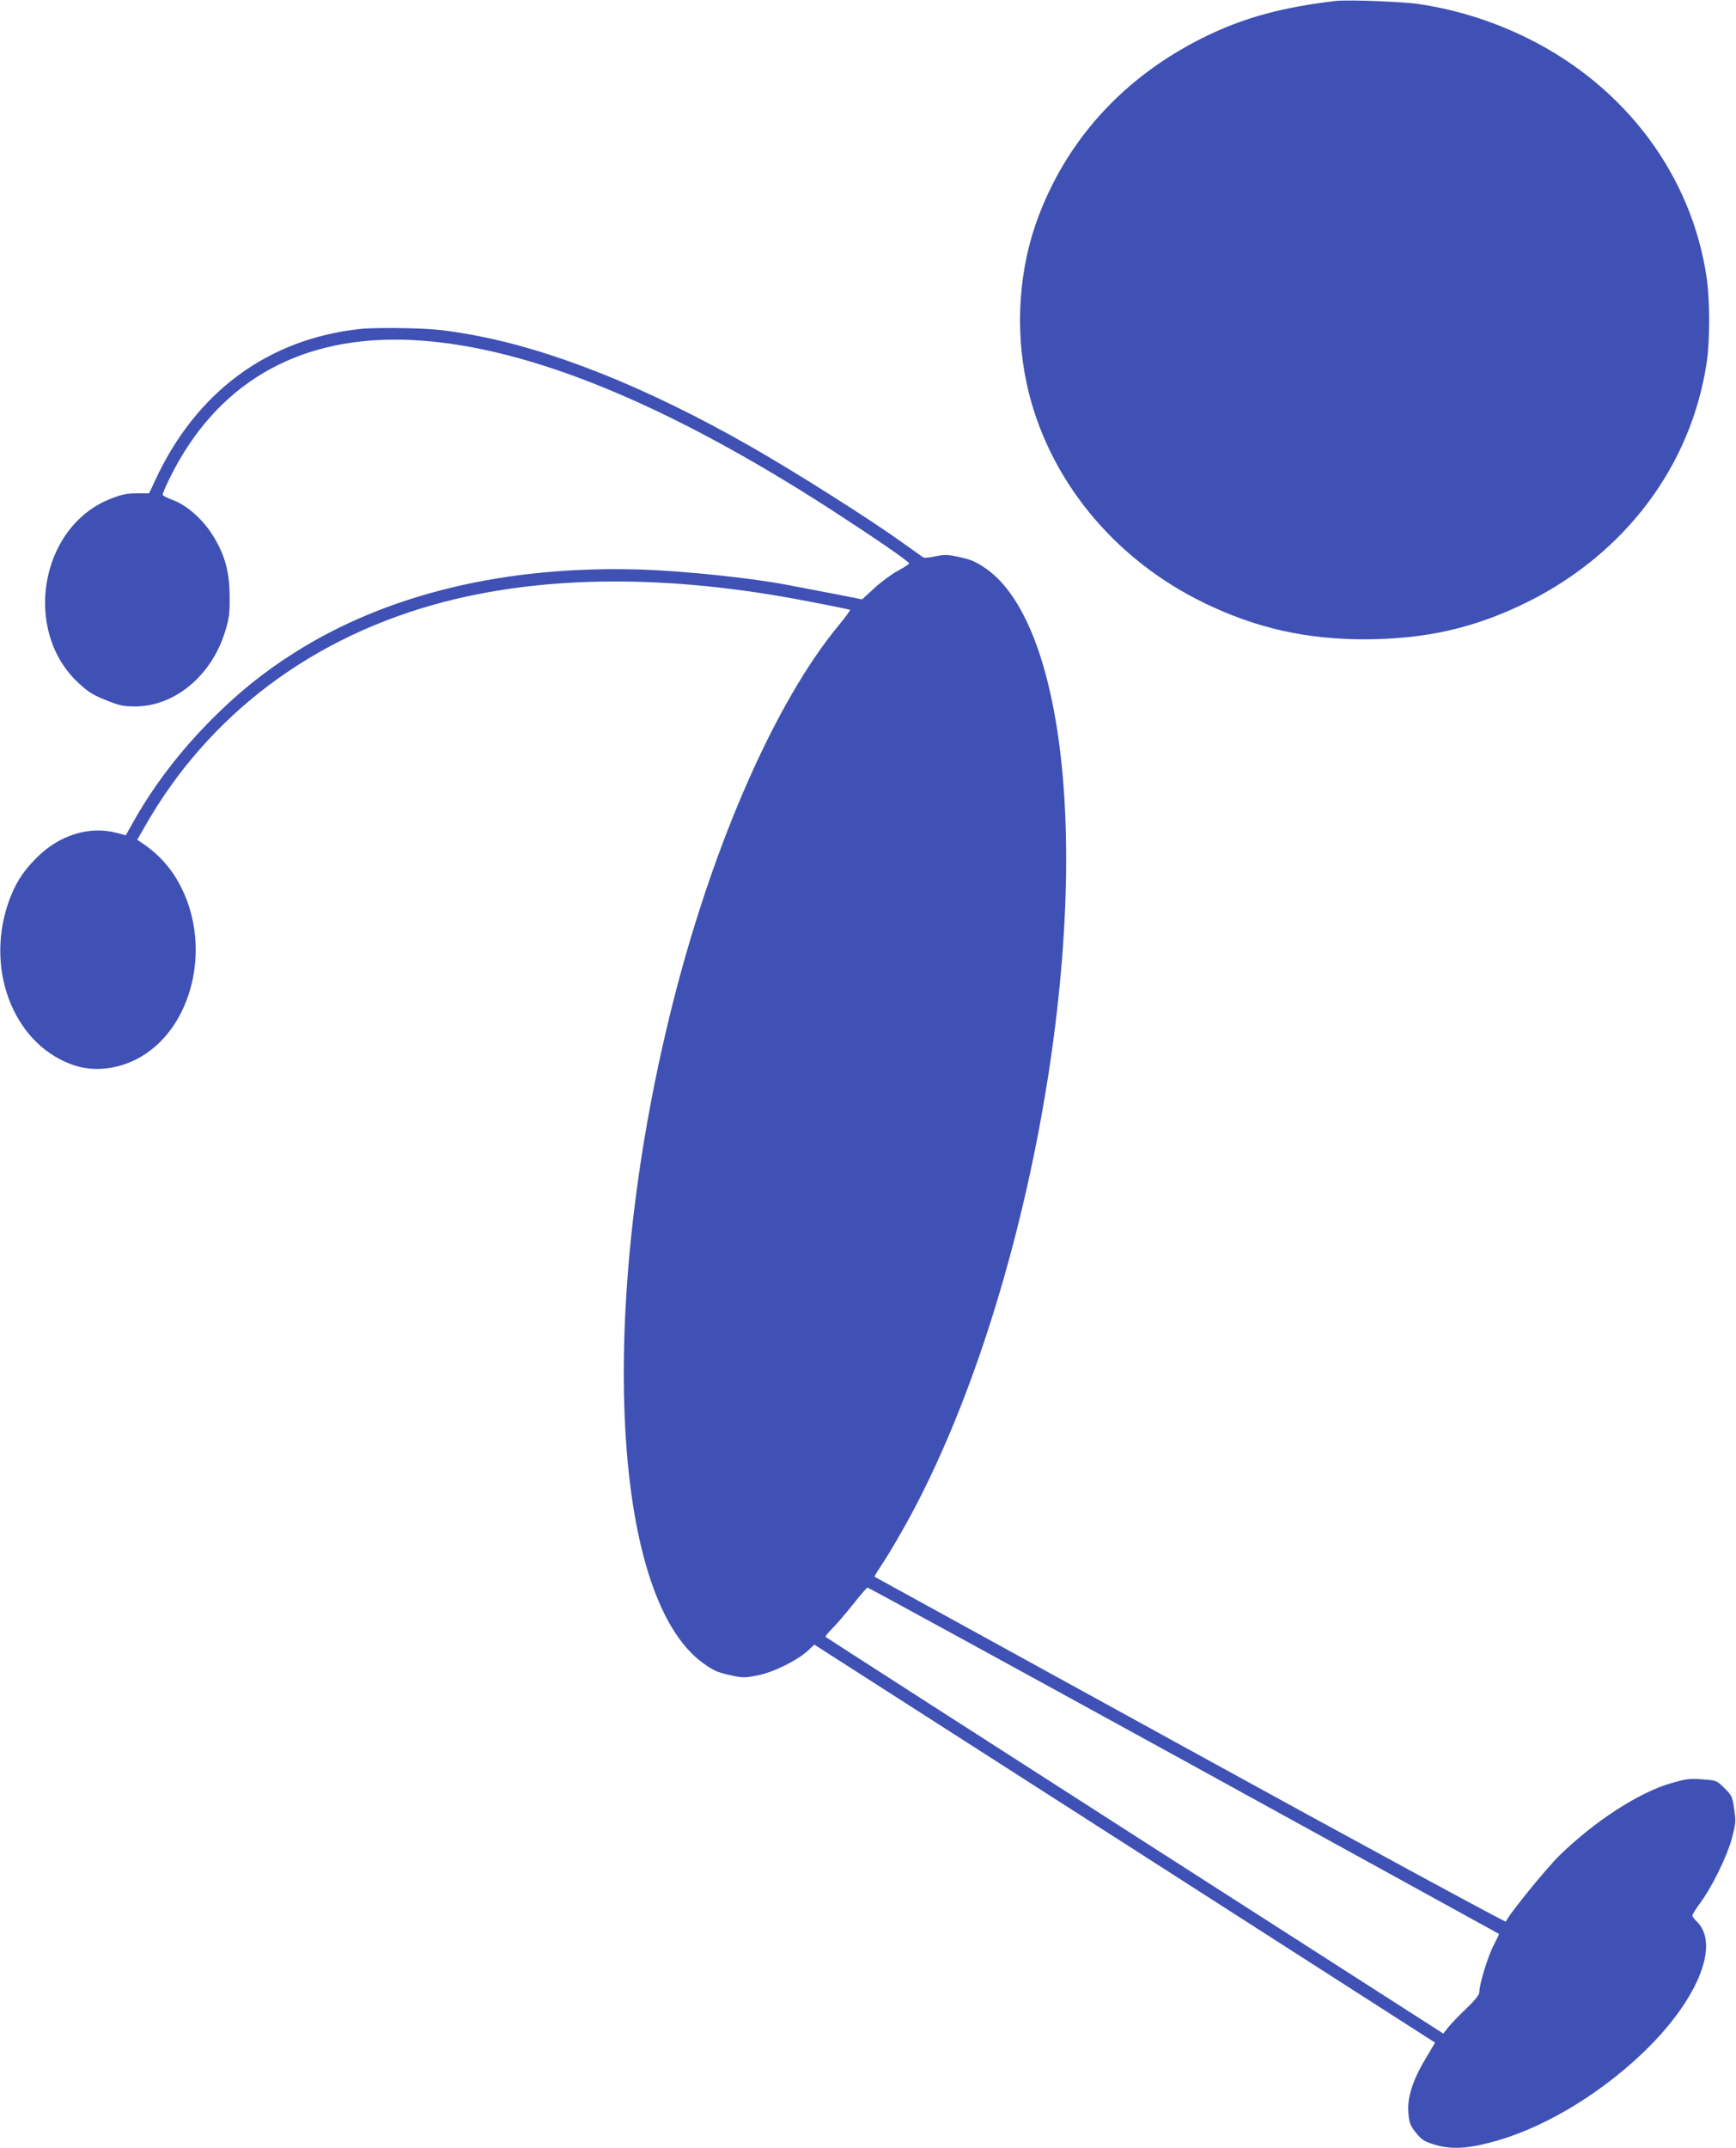
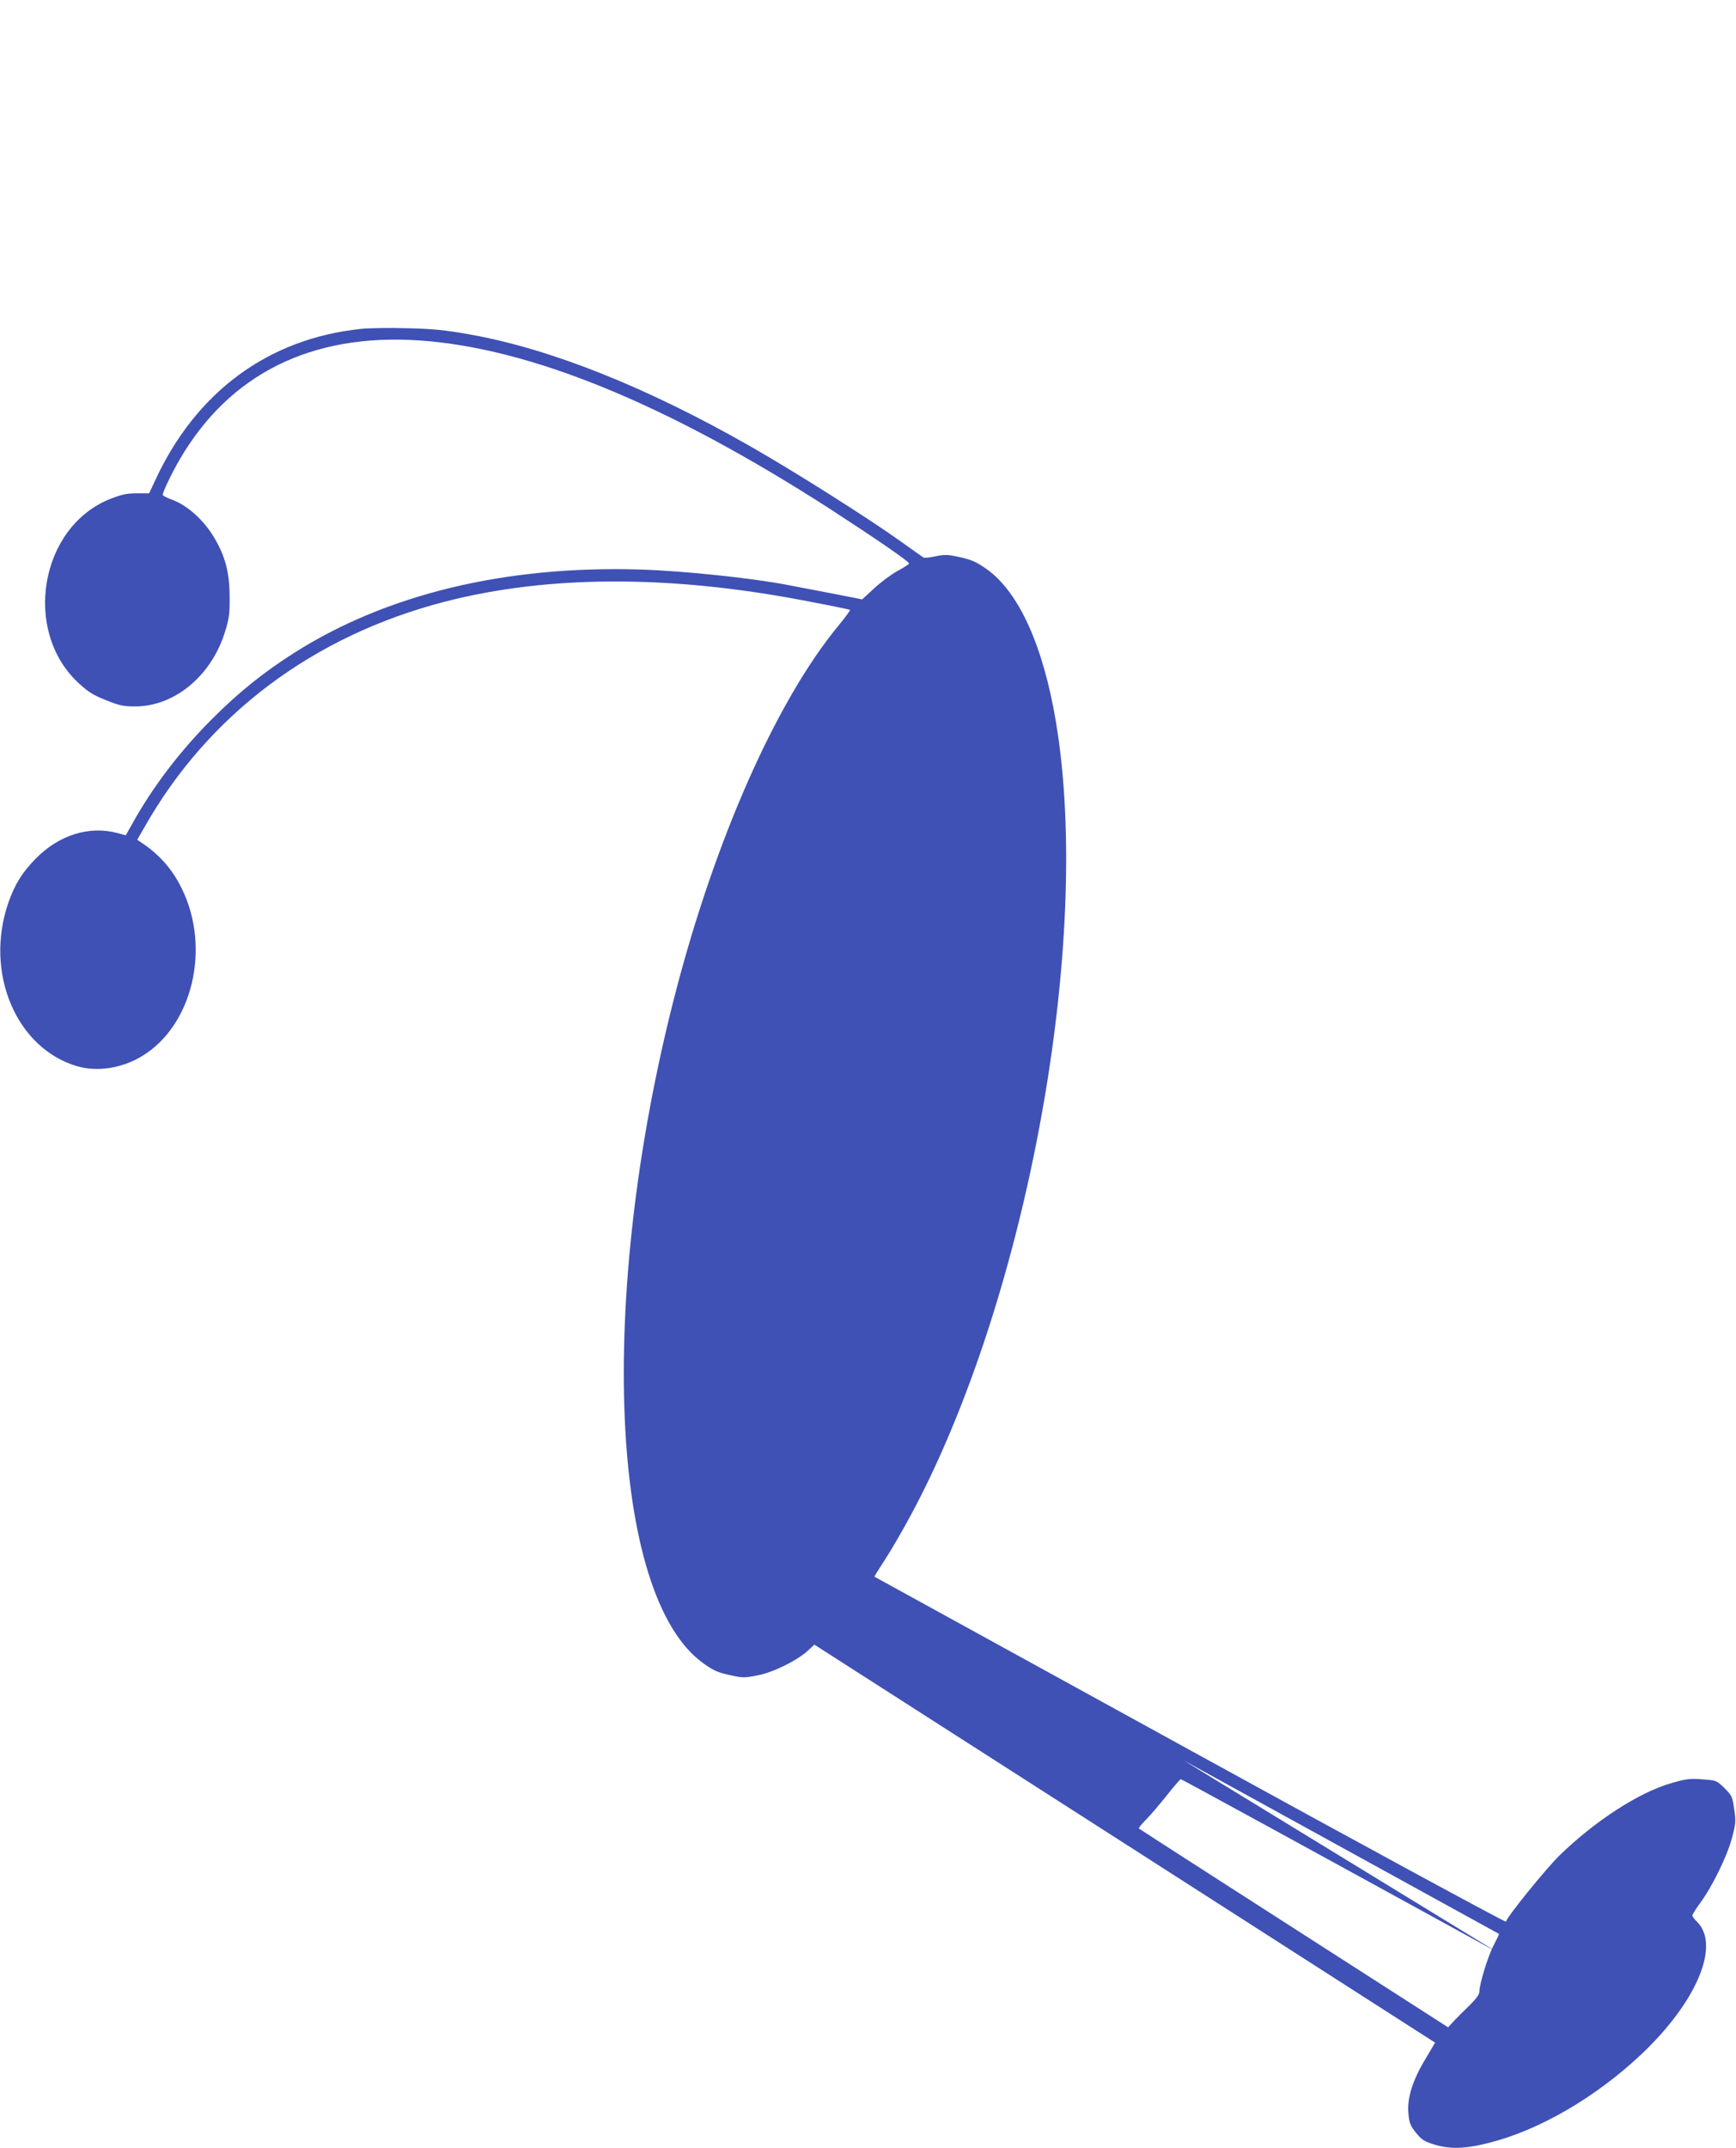
<svg xmlns="http://www.w3.org/2000/svg" version="1.0" width="1035pt" height="1280pt" viewBox="0 0 1035 1280" preserveAspectRatio="xMidYMid meet">
  <g transform="translate(0,1280) scale(0.1,-0.1)" fill="#3f51b5" stroke="none">
-     <path d="M7960 12794 c-304 -36 -527 -95 -747 -199 -484 -229 -835 -599 -1018 -1075 -119 -307 -146 -672 -74 -1005 120 -560 516 -1048 1064 -1311 307 -148 602 -214 951 -214 365 1 656 67 968 221 585 290 978 812 1071 1427 20 129 20 370 0 507 -89 609 -483 1137 -1065 1426 -205 101 -417 169 -645 204 -95 15 -431 28 -505 19z" />
-     <path d="M2152 10840 c-553 -58 -983 -375 -1227 -903 l-36 -77 -73 0 c-59 0 -89 -6 -158 -33 -421 -166 -527 -790 -187 -1100 56 -52 88 -71 162 -100 79 -32 104 -37 172 -37 234 0 453 180 535 440 26 83 30 110 29 210 0 146 -25 243 -92 356 -60 102 -157 190 -246 224 -33 12 -61 26 -61 31 0 17 57 135 101 210 297 511 787 754 1430 710 662 -45 1477 -379 2449 -1005 268 -174 470 -312 470 -324 0 -4 -30 -24 -68 -44 -37 -20 -100 -67 -139 -103 l-73 -67 -157 31 c-87 17 -219 42 -293 56 -214 41 -617 83 -875 91 -802 24 -1510 -147 -2060 -496 -183 -116 -331 -235 -490 -394 -193 -193 -355 -406 -478 -628 l-37 -66 -52 14 c-166 44 -346 -12 -483 -151 -83 -84 -127 -155 -166 -267 -142 -416 47 -864 410 -972 120 -35 266 -13 386 59 302 181 413 643 240 997 -56 117 -136 207 -244 278 l-23 15 43 75 c380 671 1006 1141 1790 1344 616 159 1345 161 2153 5 143 -27 262 -51 264 -54 2 -2 -28 -43 -68 -92 -373 -451 -740 -1283 -979 -2213 -461 -1797 -386 -3566 169 -3970 62 -45 87 -56 158 -72 81 -18 88 -18 171 -2 95 19 237 90 301 150 l35 33 1851 -1186 1850 -1186 -58 -98 c-77 -128 -110 -234 -101 -325 5 -56 11 -72 45 -114 33 -41 48 -51 105 -69 95 -30 188 -28 331 9 298 75 632 269 904 524 336 316 479 659 332 797 -13 12 -24 28 -24 34 0 6 20 38 44 71 72 96 161 278 191 387 24 92 25 103 14 176 -10 74 -14 81 -58 125 -46 45 -47 46 -131 52 -75 6 -97 3 -184 -22 -192 -54 -458 -226 -670 -433 -81 -80 -306 -357 -318 -393 -2 -5 -850 454 -1883 1022 -1034 568 -1881 1033 -1882 1034 -1 1 27 46 63 101 36 55 105 174 154 265 694 1289 1085 3425 865 4730 -76 453 -221 772 -412 908 -61 43 -88 55 -158 71 -75 17 -91 17 -147 6 -34 -8 -67 -11 -73 -7 -5 3 -64 45 -130 92 -195 140 -638 420 -903 571 -615 351 -1186 579 -1666 665 -158 28 -220 34 -380 38 -105 3 -228 1 -274 -4z m4905 -8531 c1033 -568 1879 -1033 1880 -1034 2 -1 -13 -30 -31 -66 -34 -64 -86 -232 -86 -279 0 -17 -22 -46 -78 -100 -43 -41 -92 -92 -108 -112 l-29 -37 -1839 1179 c-1012 649 -1841 1182 -1844 1185 -3 3 15 25 39 49 24 24 80 89 124 144 44 56 83 101 87 101 4 1 852 -463 1885 -1030z" />
+     <path d="M2152 10840 c-553 -58 -983 -375 -1227 -903 l-36 -77 -73 0 c-59 0 -89 -6 -158 -33 -421 -166 -527 -790 -187 -1100 56 -52 88 -71 162 -100 79 -32 104 -37 172 -37 234 0 453 180 535 440 26 83 30 110 29 210 0 146 -25 243 -92 356 -60 102 -157 190 -246 224 -33 12 -61 26 -61 31 0 17 57 135 101 210 297 511 787 754 1430 710 662 -45 1477 -379 2449 -1005 268 -174 470 -312 470 -324 0 -4 -30 -24 -68 -44 -37 -20 -100 -67 -139 -103 l-73 -67 -157 31 c-87 17 -219 42 -293 56 -214 41 -617 83 -875 91 -802 24 -1510 -147 -2060 -496 -183 -116 -331 -235 -490 -394 -193 -193 -355 -406 -478 -628 l-37 -66 -52 14 c-166 44 -346 -12 -483 -151 -83 -84 -127 -155 -166 -267 -142 -416 47 -864 410 -972 120 -35 266 -13 386 59 302 181 413 643 240 997 -56 117 -136 207 -244 278 l-23 15 43 75 c380 671 1006 1141 1790 1344 616 159 1345 161 2153 5 143 -27 262 -51 264 -54 2 -2 -28 -43 -68 -92 -373 -451 -740 -1283 -979 -2213 -461 -1797 -386 -3566 169 -3970 62 -45 87 -56 158 -72 81 -18 88 -18 171 -2 95 19 237 90 301 150 l35 33 1851 -1186 1850 -1186 -58 -98 c-77 -128 -110 -234 -101 -325 5 -56 11 -72 45 -114 33 -41 48 -51 105 -69 95 -30 188 -28 331 9 298 75 632 269 904 524 336 316 479 659 332 797 -13 12 -24 28 -24 34 0 6 20 38 44 71 72 96 161 278 191 387 24 92 25 103 14 176 -10 74 -14 81 -58 125 -46 45 -47 46 -131 52 -75 6 -97 3 -184 -22 -192 -54 -458 -226 -670 -433 -81 -80 -306 -357 -318 -393 -2 -5 -850 454 -1883 1022 -1034 568 -1881 1033 -1882 1034 -1 1 27 46 63 101 36 55 105 174 154 265 694 1289 1085 3425 865 4730 -76 453 -221 772 -412 908 -61 43 -88 55 -158 71 -75 17 -91 17 -147 6 -34 -8 -67 -11 -73 -7 -5 3 -64 45 -130 92 -195 140 -638 420 -903 571 -615 351 -1186 579 -1666 665 -158 28 -220 34 -380 38 -105 3 -228 1 -274 -4z m4905 -8531 c1033 -568 1879 -1033 1880 -1034 2 -1 -13 -30 -31 -66 -34 -64 -86 -232 -86 -279 0 -17 -22 -46 -78 -100 -43 -41 -92 -92 -108 -112 c-1012 649 -1841 1182 -1844 1185 -3 3 15 25 39 49 24 24 80 89 124 144 44 56 83 101 87 101 4 1 852 -463 1885 -1030z" />
  </g>
</svg>